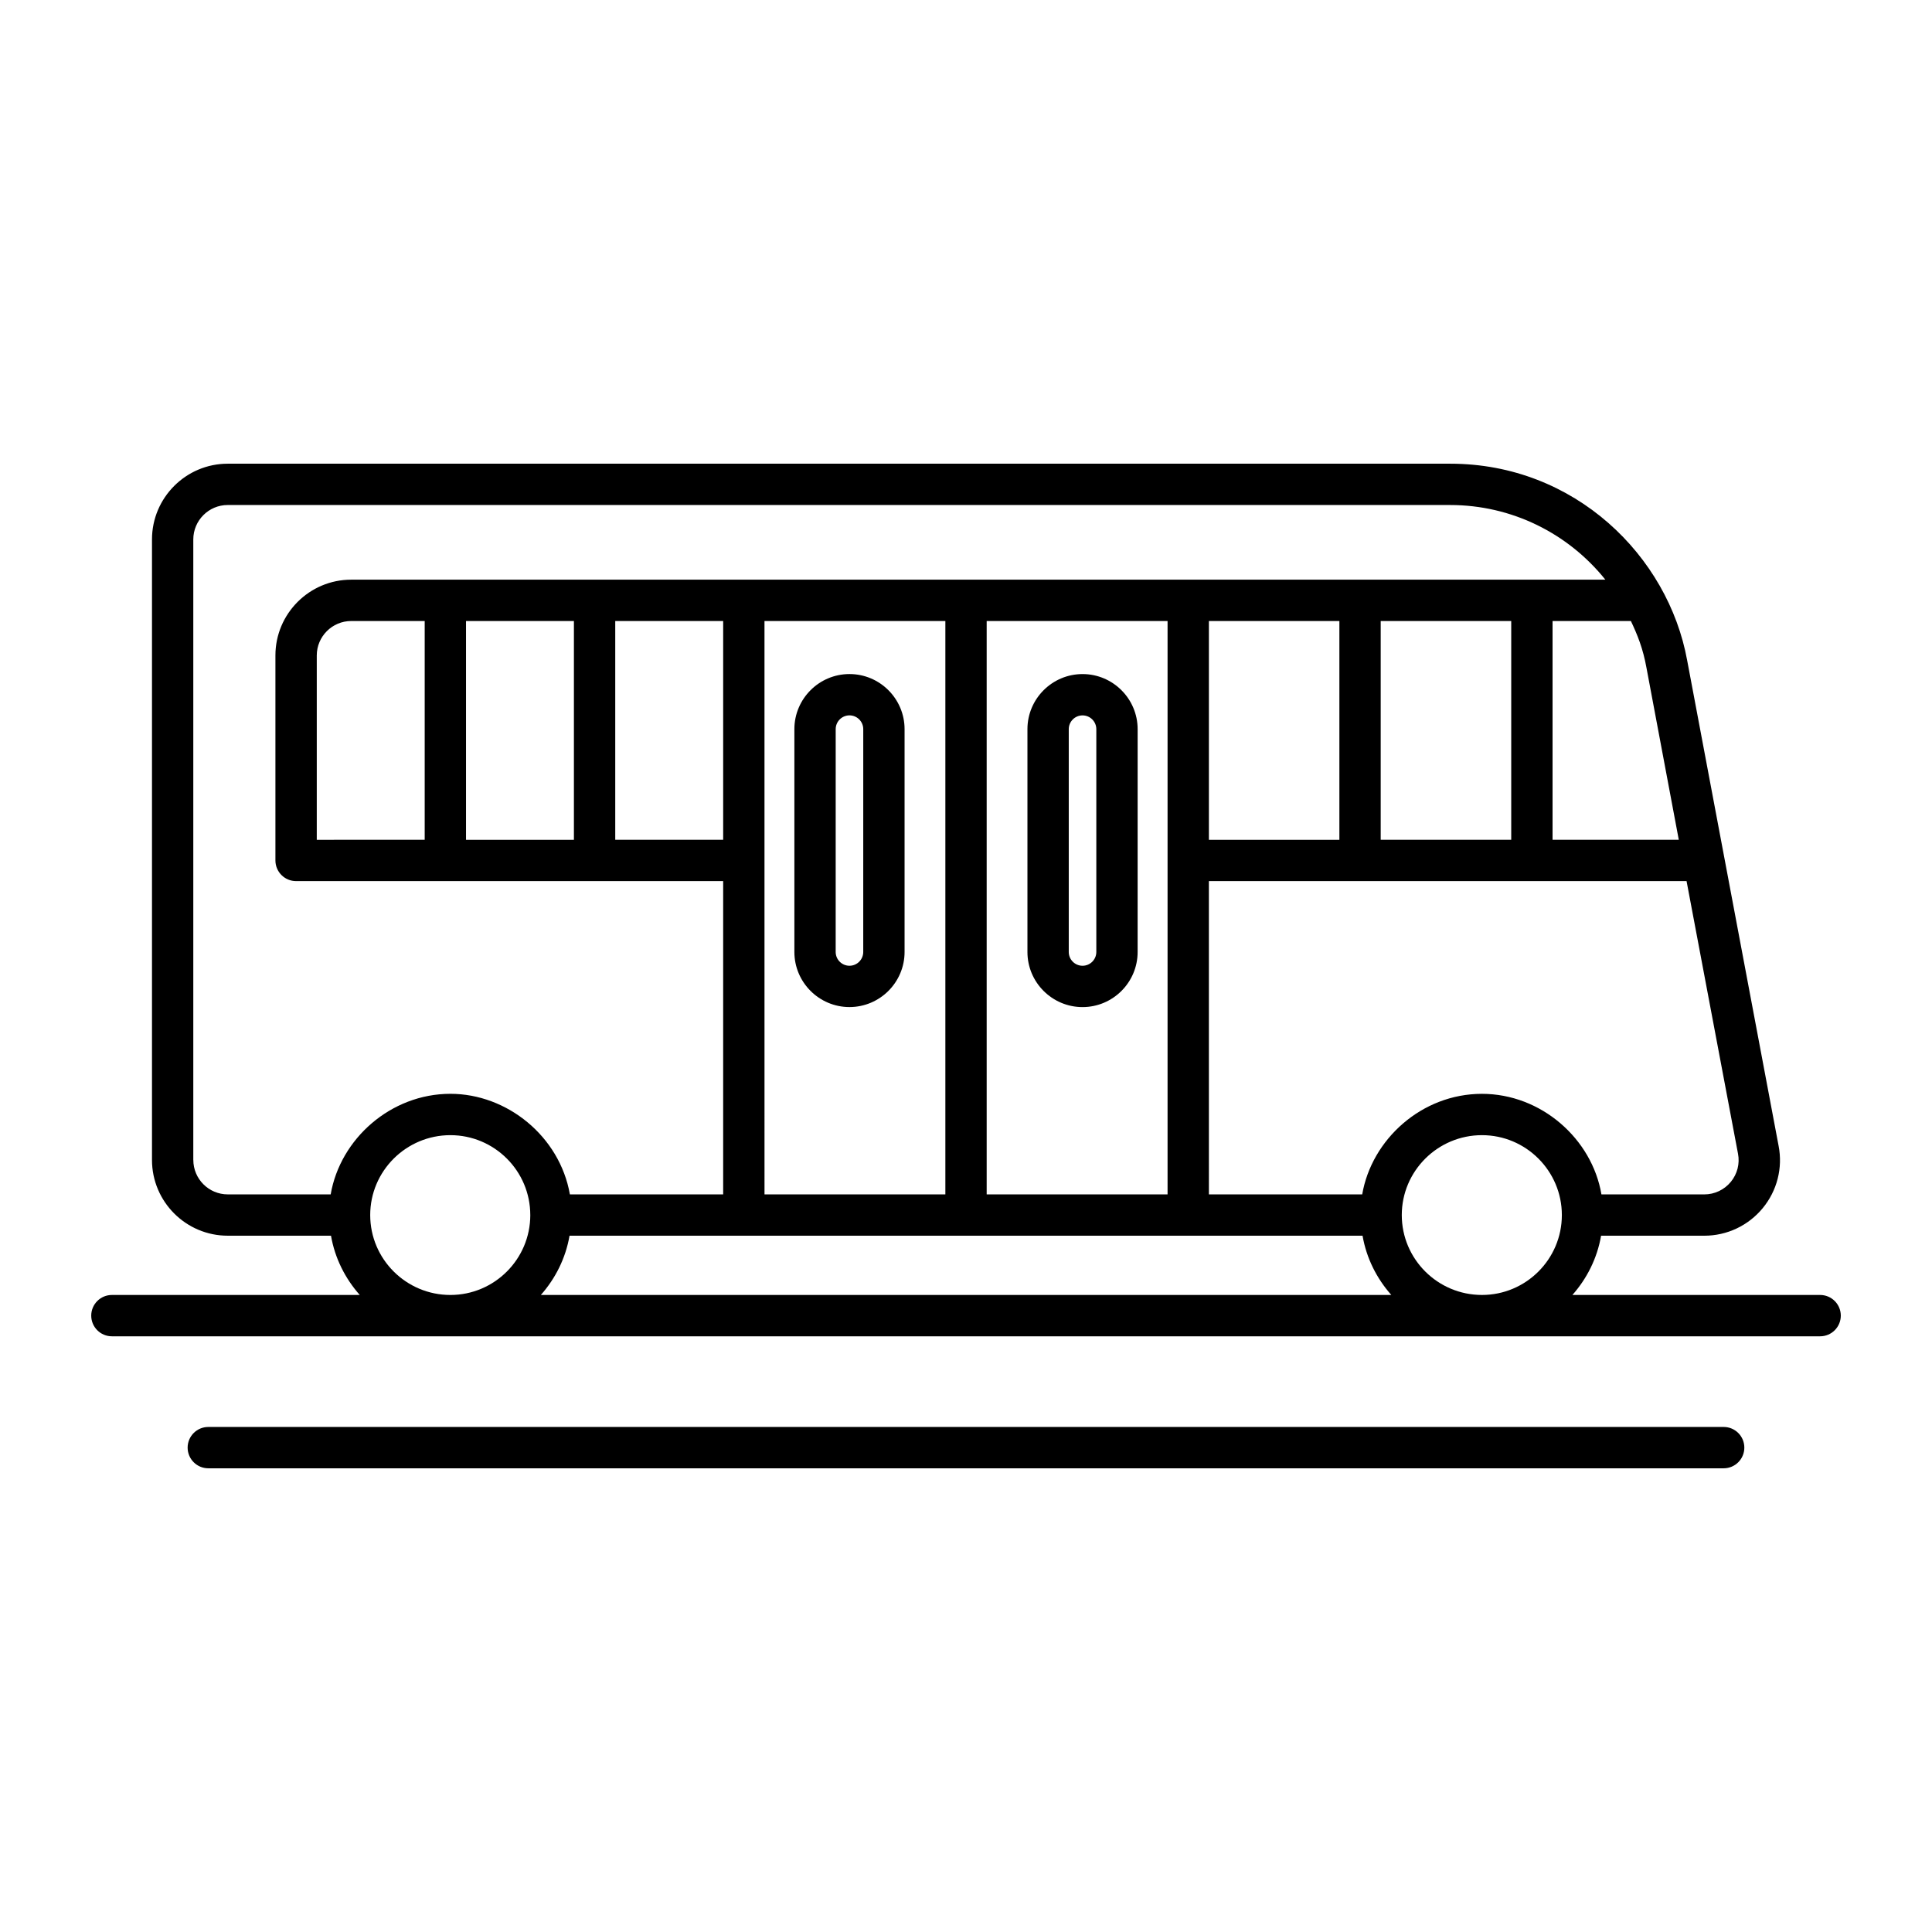
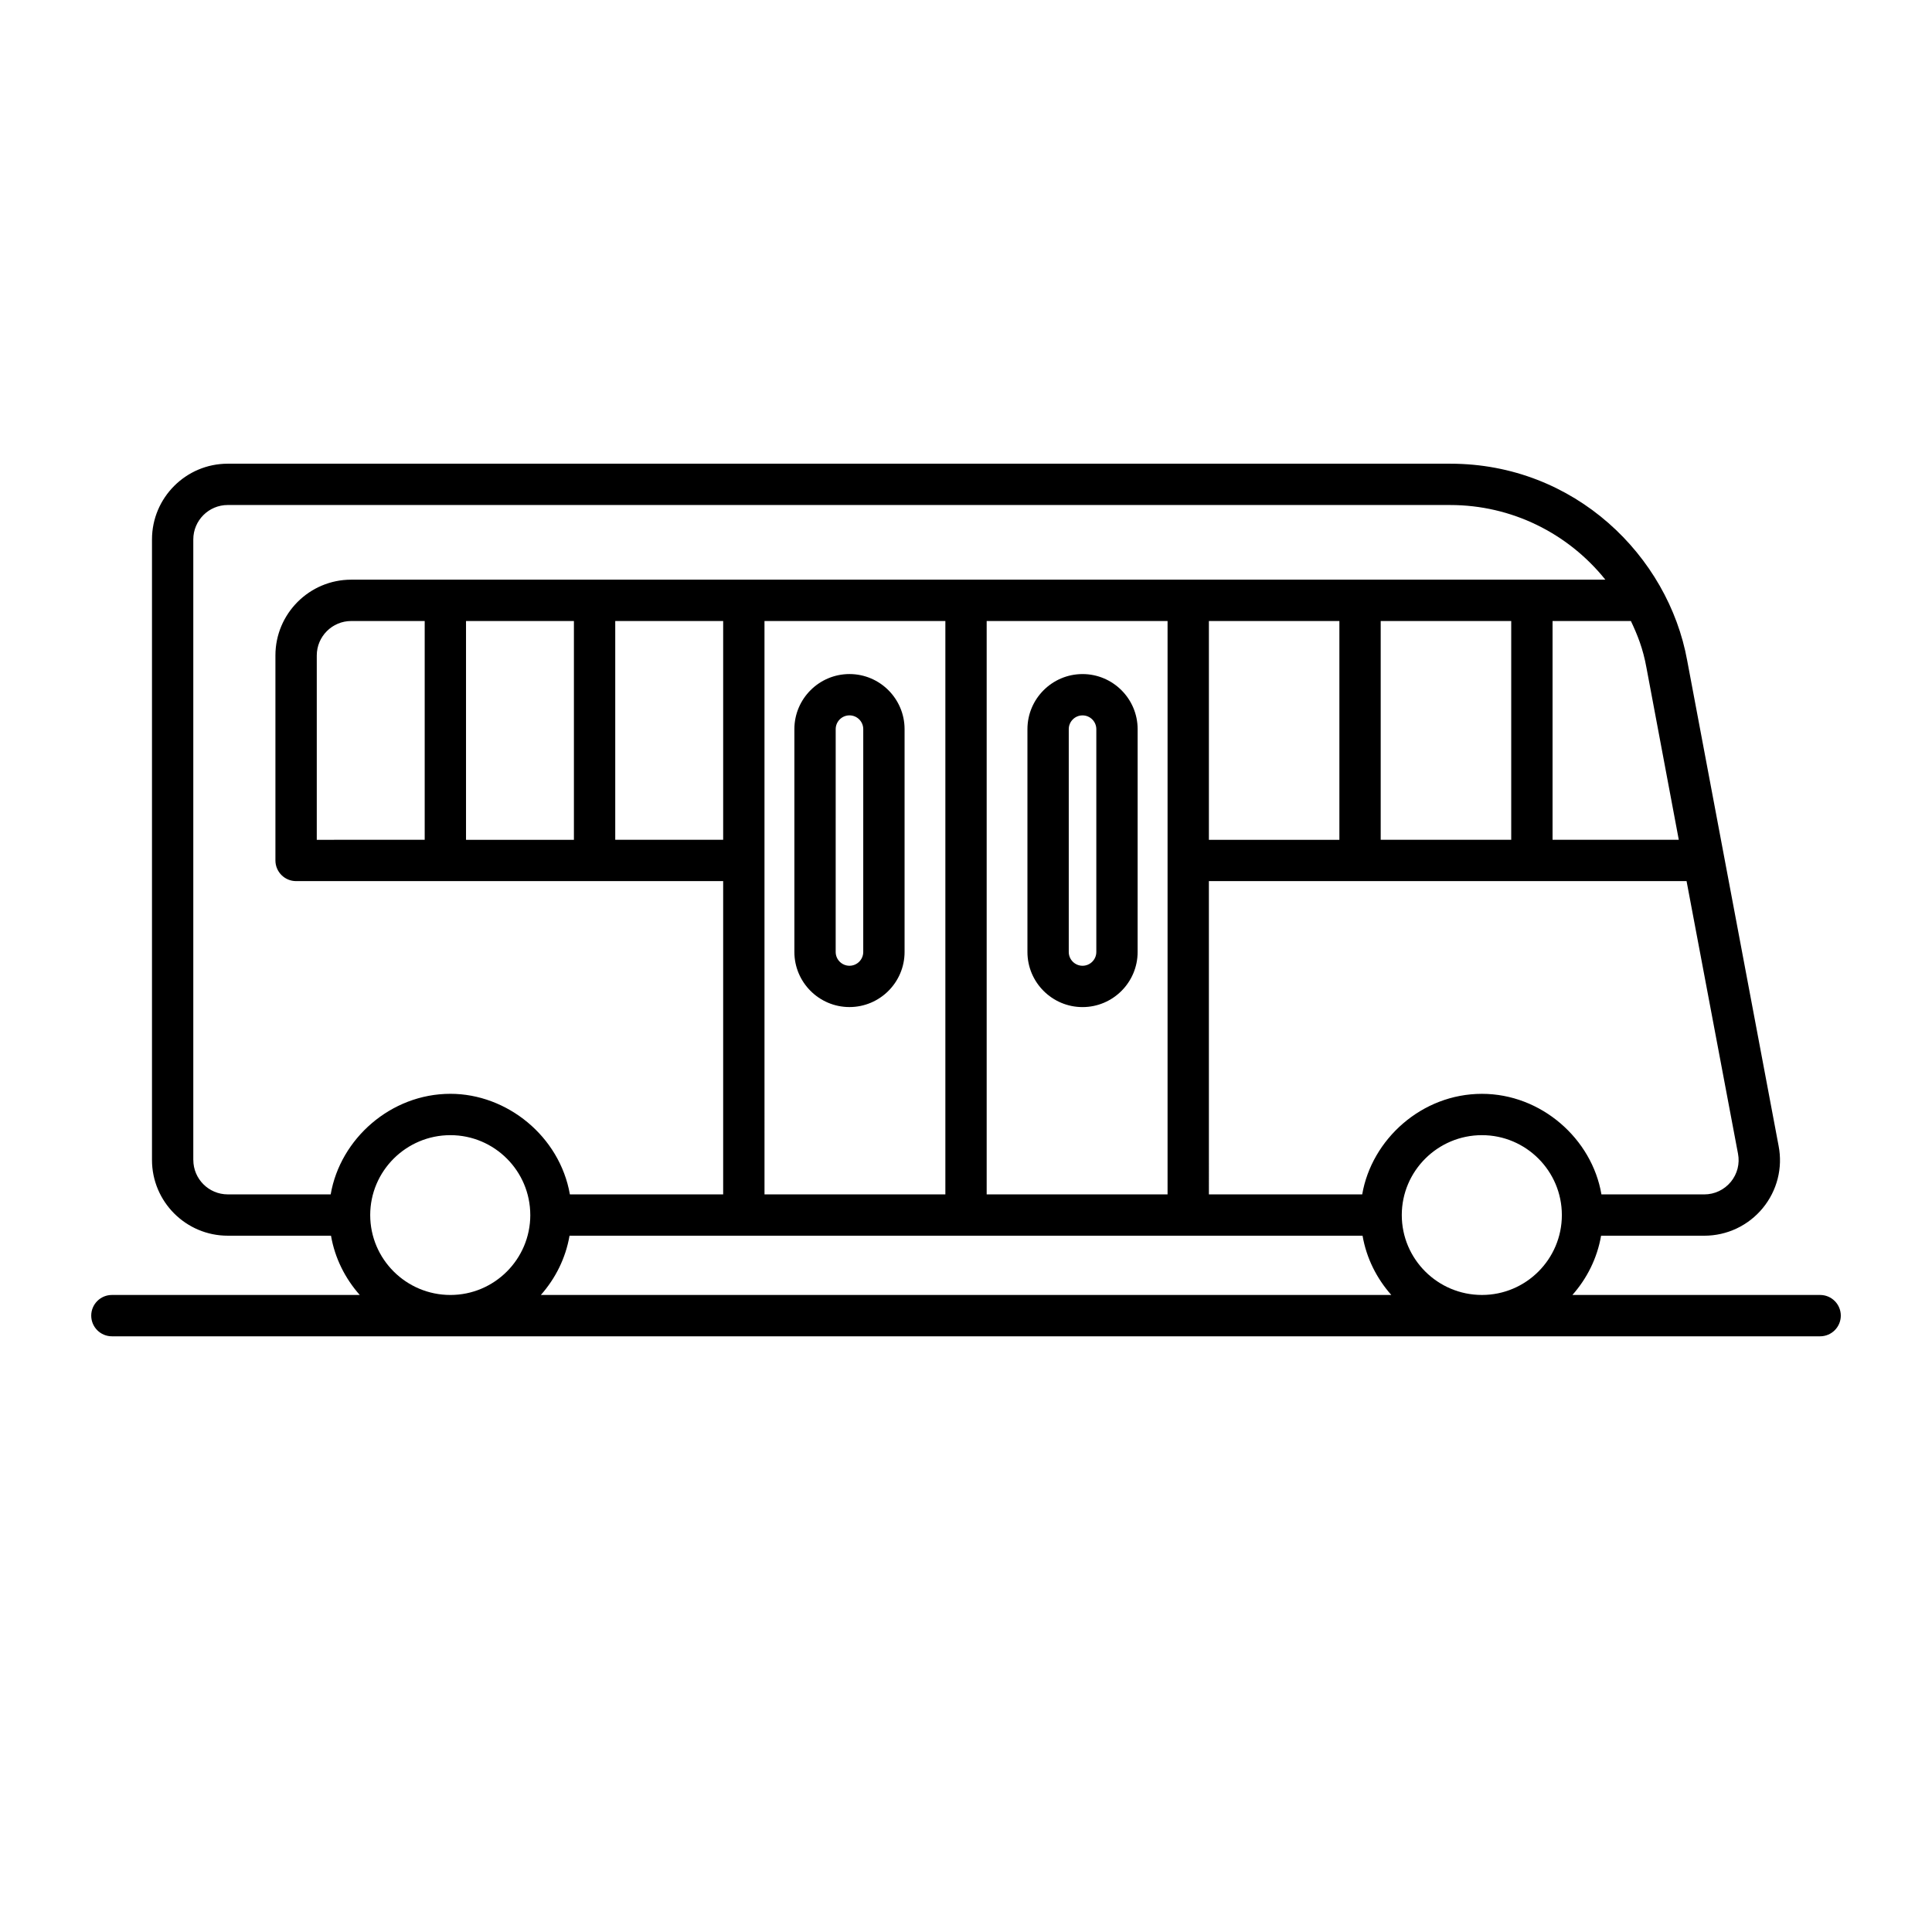
<svg xmlns="http://www.w3.org/2000/svg" fill="#000000" width="800px" height="800px" version="1.1" viewBox="144 144 512 512">
  <g>
    <path d="m626.35 487.18h-65.648c3.859-4.363 6.566-9.723 7.602-15.703h27.352c6.012 0 11.66-2.668 15.488-7.309 3.809-4.629 5.34-10.645 4.207-16.484-7.269-38.602-12.852-68.246-24.238-128.69-5.023-27.59-29.719-52.109-62.785-52.109h-323.97c-11.074 0-20.078 9.004-20.078 20.078v164.43c0 11.074 9.004 20.078 20.078 20.078h27.359c1.039 5.981 3.754 11.336 7.621 15.703l-65.684 0.004c-3.023 0-5.477 2.453-5.477 5.477 0 3.023 2.453 5.477 5.477 5.477h452.7c3.023 0 5.477-2.453 5.477-5.477 0-3.023-2.453-5.477-5.477-5.477zm-331.41-15.703h210.15c1.039 5.981 3.754 11.336 7.621 15.703h-225.38c3.859-4.363 6.566-9.723 7.602-15.703zm-27.441-104.92v-57.977h28.594v57.977zm-39.551 0v-48.852c0-5.035 4.094-9.129 9.129-9.129h19.473v57.977zm79.098-57.98h28.602v57.977h-28.602zm39.551 63.453v-63.453h47.934v151.95h-47.93zm106.82-63.453v151.95h-47.938v-151.95zm91.074 0v57.977h-34.59v-57.977zm31.715 0c1.723 3.644 3.207 7.273 4.129 12.406l8.562 45.57h-33.453v-57.977zm-77.254 57.98h-34.582v-57.977h34.582zm16.535 99.445c0-11.672 9.535-21.172 21.25-21.172 11.672 0 21.172 9.496 21.172 21.172 0 11.68-9.496 21.176-21.172 21.176-11.719 0.004-21.25-9.496-21.25-21.176zm87.199-8.797c-1.738 2.109-4.301 3.324-7.031 3.324h-27.258c-2.508-14.77-15.98-26.652-31.668-26.652-15.992 0-29.227 12.105-31.73 26.652h-40.629l-0.004-83.023h126.59c0.809 4.281 12.828 67.969 13.633 72.238 0.512 2.648-0.18 5.363-1.902 7.461zm-407.46-5.805v-164.44c0-5.035 4.094-9.129 9.129-9.129l323.97 0.004c16.219 0 31.195 7.43 41.113 19.785h-332.37c-11.074 0-20.078 9.004-20.078 20.078v54.328c0 3.023 2.453 5.477 5.477 5.477h113.18v83.02h-40.621c-2.699-15.391-16.648-26.652-31.668-26.652-15.773 0-29.191 11.914-31.723 26.652h-27.277c-5.031 0-9.125-4.09-9.125-9.125zm46.883 14.602c0-11.672 9.535-21.172 21.25-21.172 11.676 0 21.172 9.492 21.172 21.172 0 0.008 0.004 0.016 0.004 0.023-0.016 11.668-9.504 21.156-21.176 21.156-11.719 0-21.25-9.5-21.25-21.18z" />
-     <path d="m600.79 522.16h-401.59c-3.023 0-5.477 2.453-5.477 5.477 0 3.023 2.453 5.477 5.477 5.477h401.59c3.023 0 5.477-2.453 5.477-5.477 0.004-3.023-2.449-5.477-5.473-5.477z" />
    <path d="m369.12 322.63c-8.051 0-14.602 6.555-14.602 14.602v59.047c0 8.051 6.555 14.602 14.602 14.602 8.051 0 14.602-6.555 14.602-14.602v-59.047c0-8.047-6.551-14.602-14.602-14.602zm3.648 73.652c0 2.012-1.641 3.652-3.652 3.652-2.012 0-3.652-1.641-3.652-3.652l0.004-59.051c0-2.012 1.641-3.652 3.652-3.652s3.652 1.641 3.652 3.652z" />
    <path d="m430.88 410.89c8.051 0 14.602-6.555 14.602-14.602l0.004-59.051c0-8.051-6.555-14.602-14.602-14.602-8.051 0-14.602 6.555-14.602 14.602v59.047c-0.004 8.051 6.551 14.605 14.598 14.605zm-3.648-73.652c0-2.012 1.641-3.652 3.652-3.652 2.012 0 3.652 1.641 3.652 3.652v59.047c0 2.012-1.641 3.652-3.652 3.652-2.012 0-3.652-1.641-3.652-3.652z" />
  </g>
</svg>